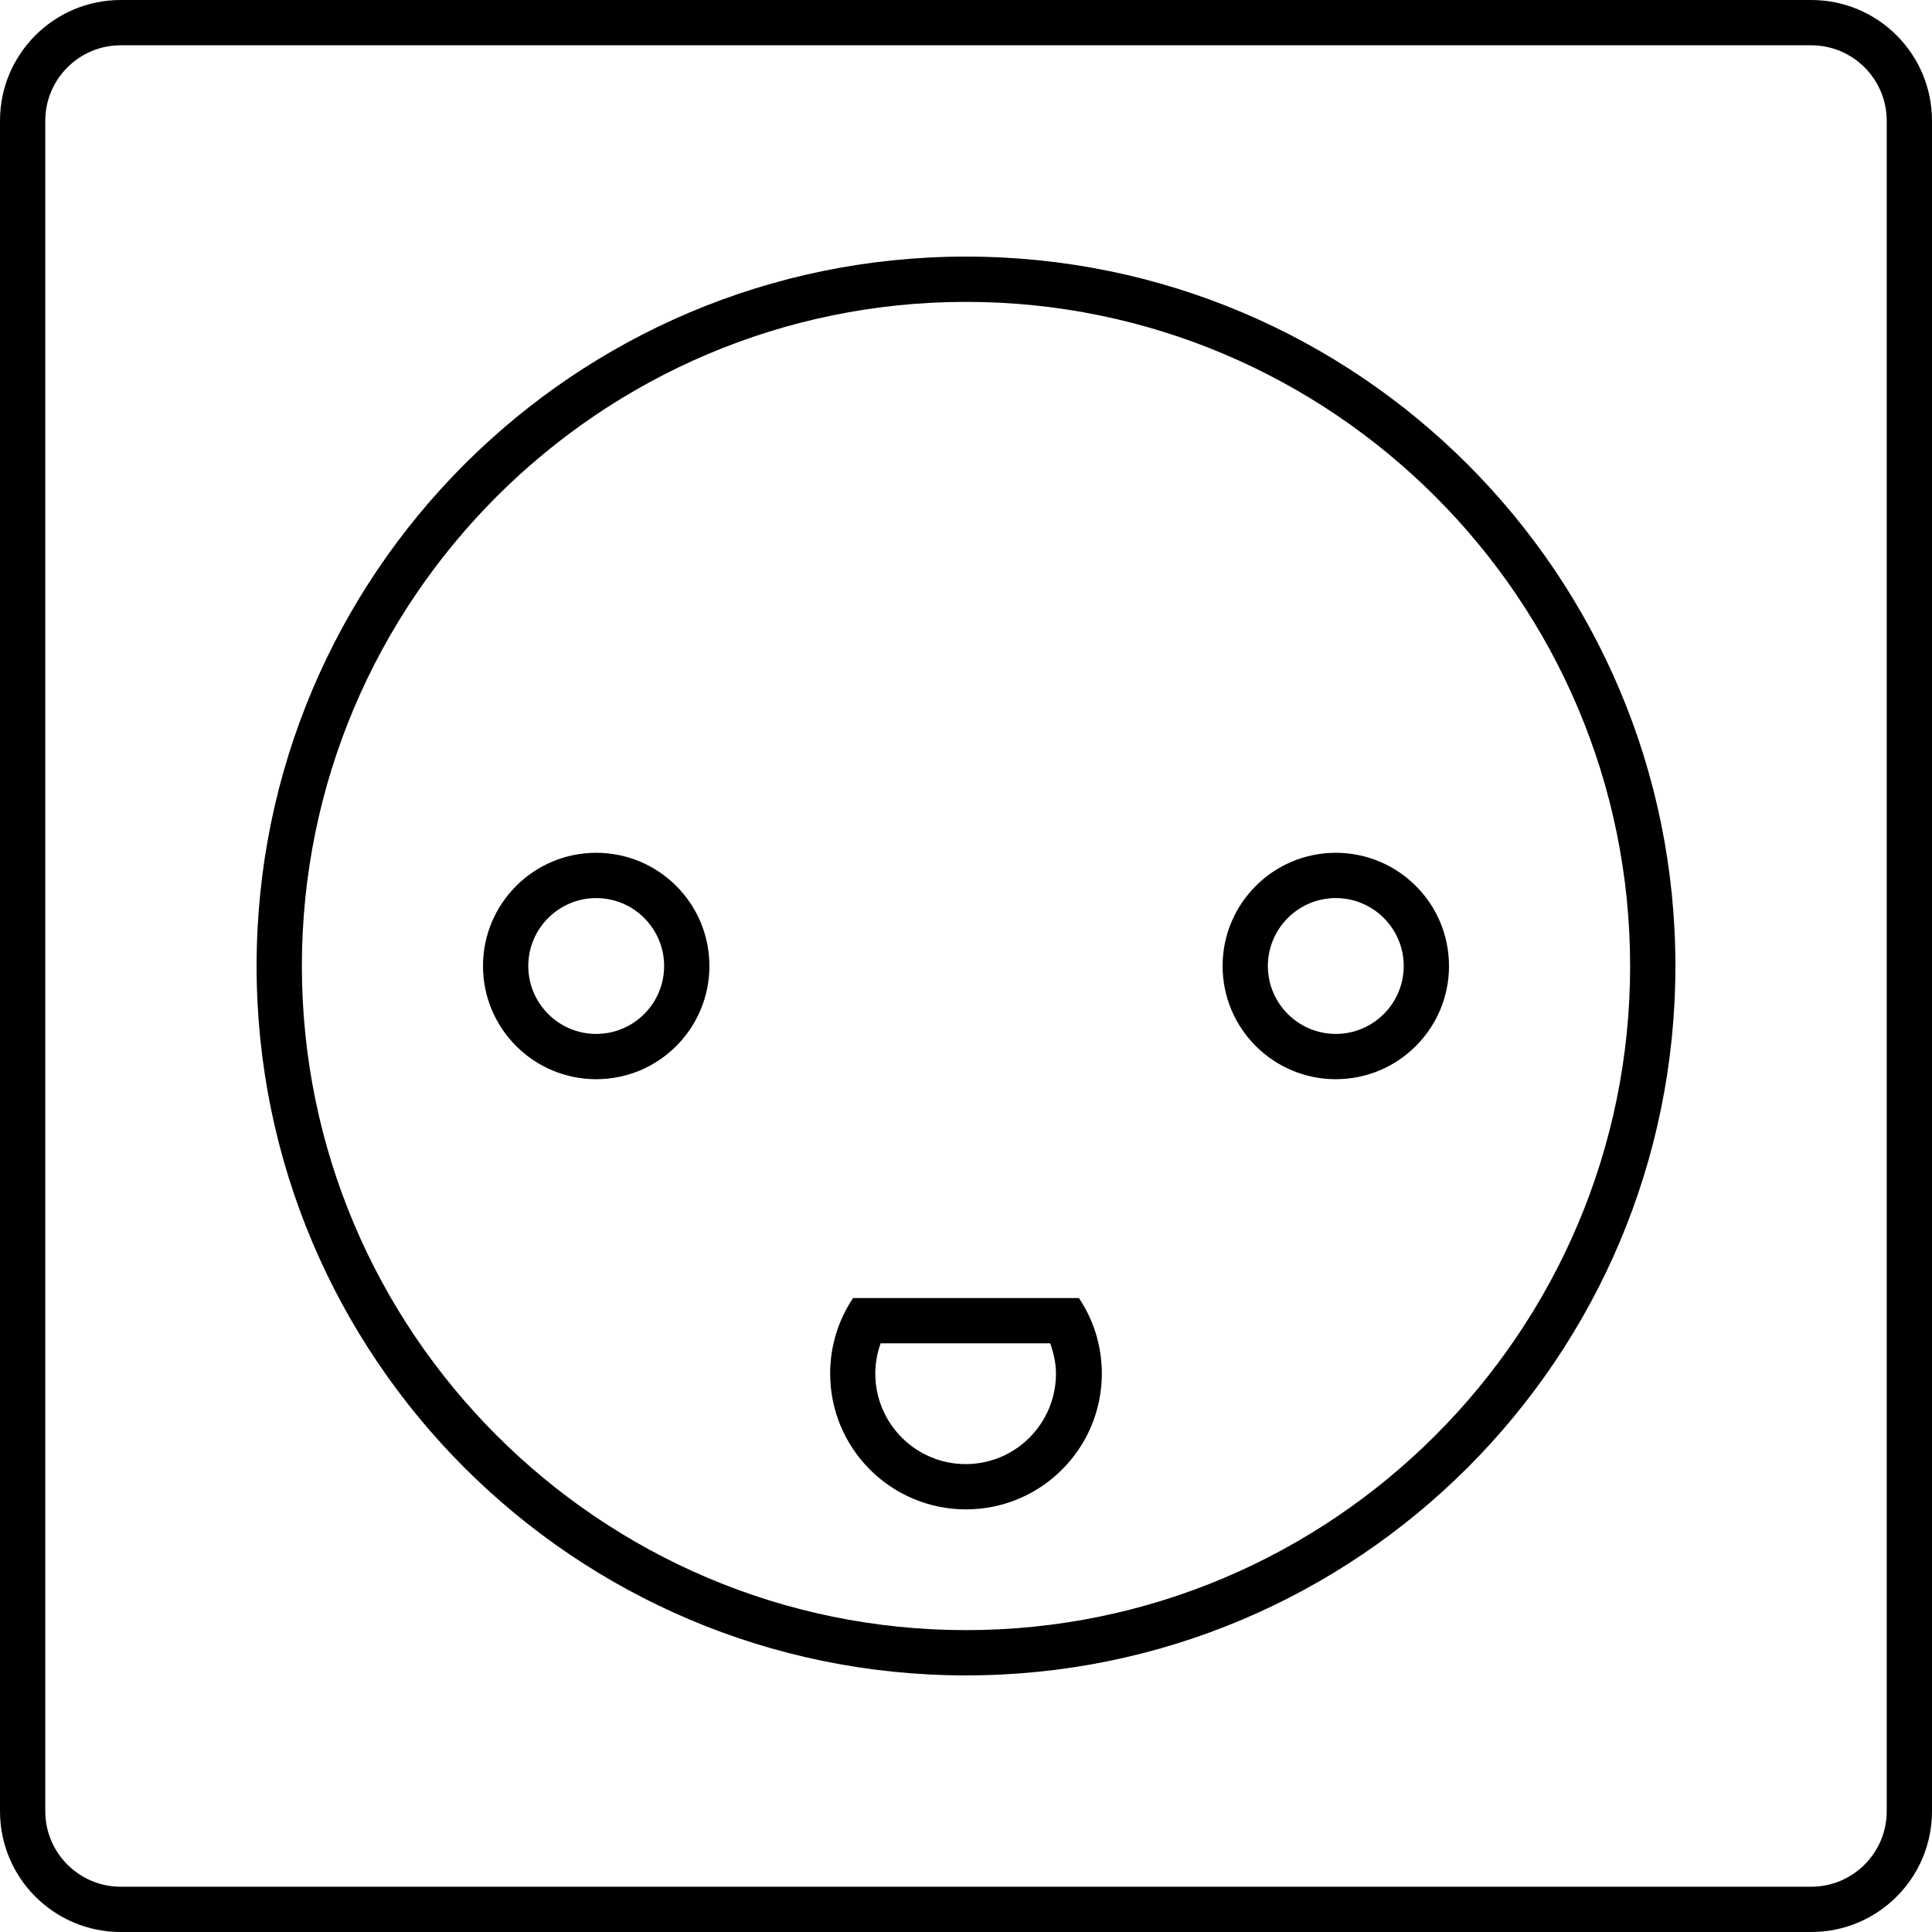
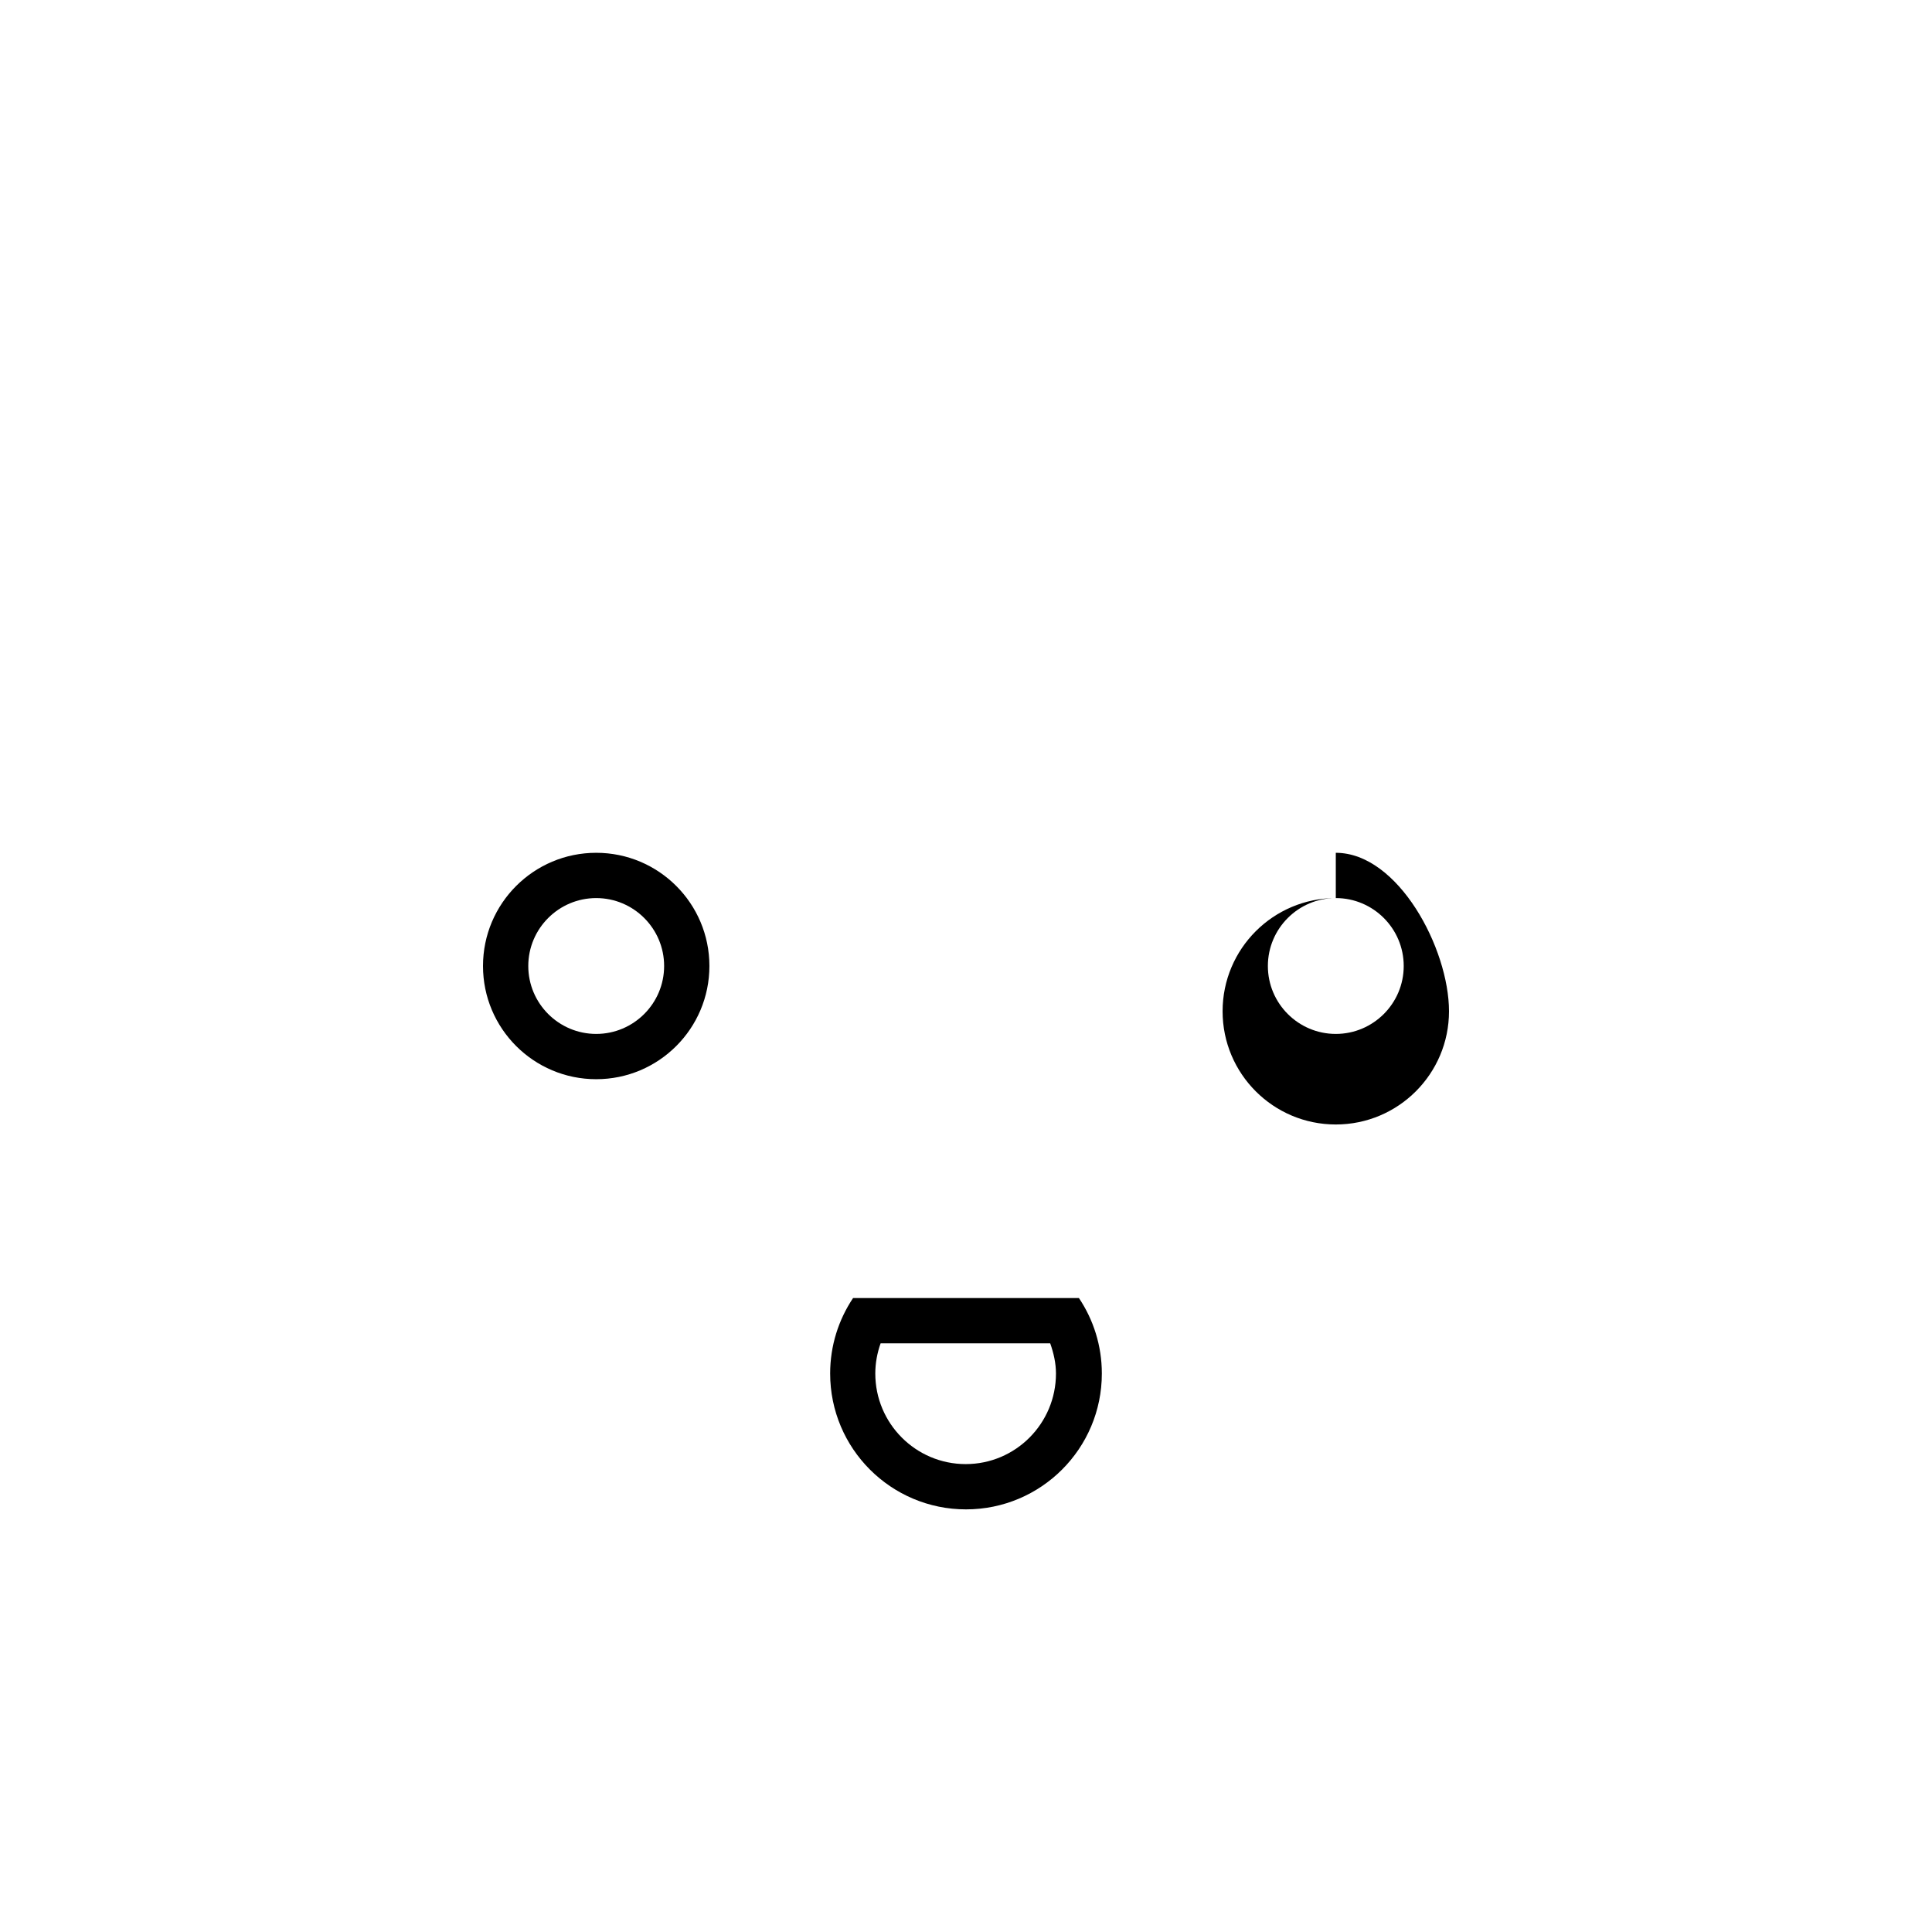
<svg xmlns="http://www.w3.org/2000/svg" version="1.1" x="0px" y="0px" width="256px" height="256px" viewBox="0 0 256 256" overflow="visible" enable-background="new 0 0 256 256" xml:space="preserve">
  <defs>
</defs>
  <g>
-     <path d="M240,6c5.514,0,10,4.486,10,10v224c0,5.514-4.486,10-10,10H16c-5.514,0-10-4.486-10-10V16c0-5.514,4.486-10,10-10H240    M240,0H16C7.164,0,0,7.164,0,16v224c0,8.836,7.164,16,16,16h224c8.836,0,16-7.164,16-16V16C256,7.164,248.836,0,240,0L240,0z" />
-   </g>
+     </g>
  <g>
    <path d="M79,119c4.963,0,9,4.037,9,9s-4.037,9-9,9s-9-4.037-9-9S74.037,119,79,119 M79,113c-8.284,0-15,6.716-15,15s6.716,15,15,15   s15-6.716,15-15S87.284,113,79,113L79,113z" />
  </g>
  <g>
-     <path d="M177,119c4.963,0,9,4.037,9,9s-4.037,9-9,9s-9-4.037-9-9S172.037,119,177,119 M177,113c-8.284,0-15,6.716-15,15   s6.716,15,15,15s15-6.716,15-15S185.284,113,177,113L177,113z" />
+     <path d="M177,119c4.963,0,9,4.037,9,9s-4.037,9-9,9s-9-4.037-9-9S172.037,119,177,119 c-8.284,0-15,6.716-15,15   s6.716,15,15,15s15-6.716,15-15S185.284,113,177,113L177,113z" />
  </g>
  <g>
-     <path d="M128,40c48.523,0,88,39.477,88,88s-39.477,88-88,88s-88-39.477-88-88S79.477,40,128,40 M128,34c-51.914,0-94,42.086-94,94   s42.086,94,94,94s94-42.086,94-94S179.914,34,128,34L128,34z" />
-   </g>
+     </g>
  <g>
    <path d="M139.158,178c0.451,1.274,0.763,2.624,0.763,4c0,6.617-5.343,12-11.96,12s-11.98-5.383-11.98-12   c0-1.376,0.252-2.726,0.703-4H139 M142.965,172h-29.93c-1.915,2.86-3.035,6.299-3.035,10c0,9.941,8.059,18,18,18s18-8.059,18-18   C146,178.299,144.88,174.86,142.965,172L142.965,172z" />
  </g>
</svg>